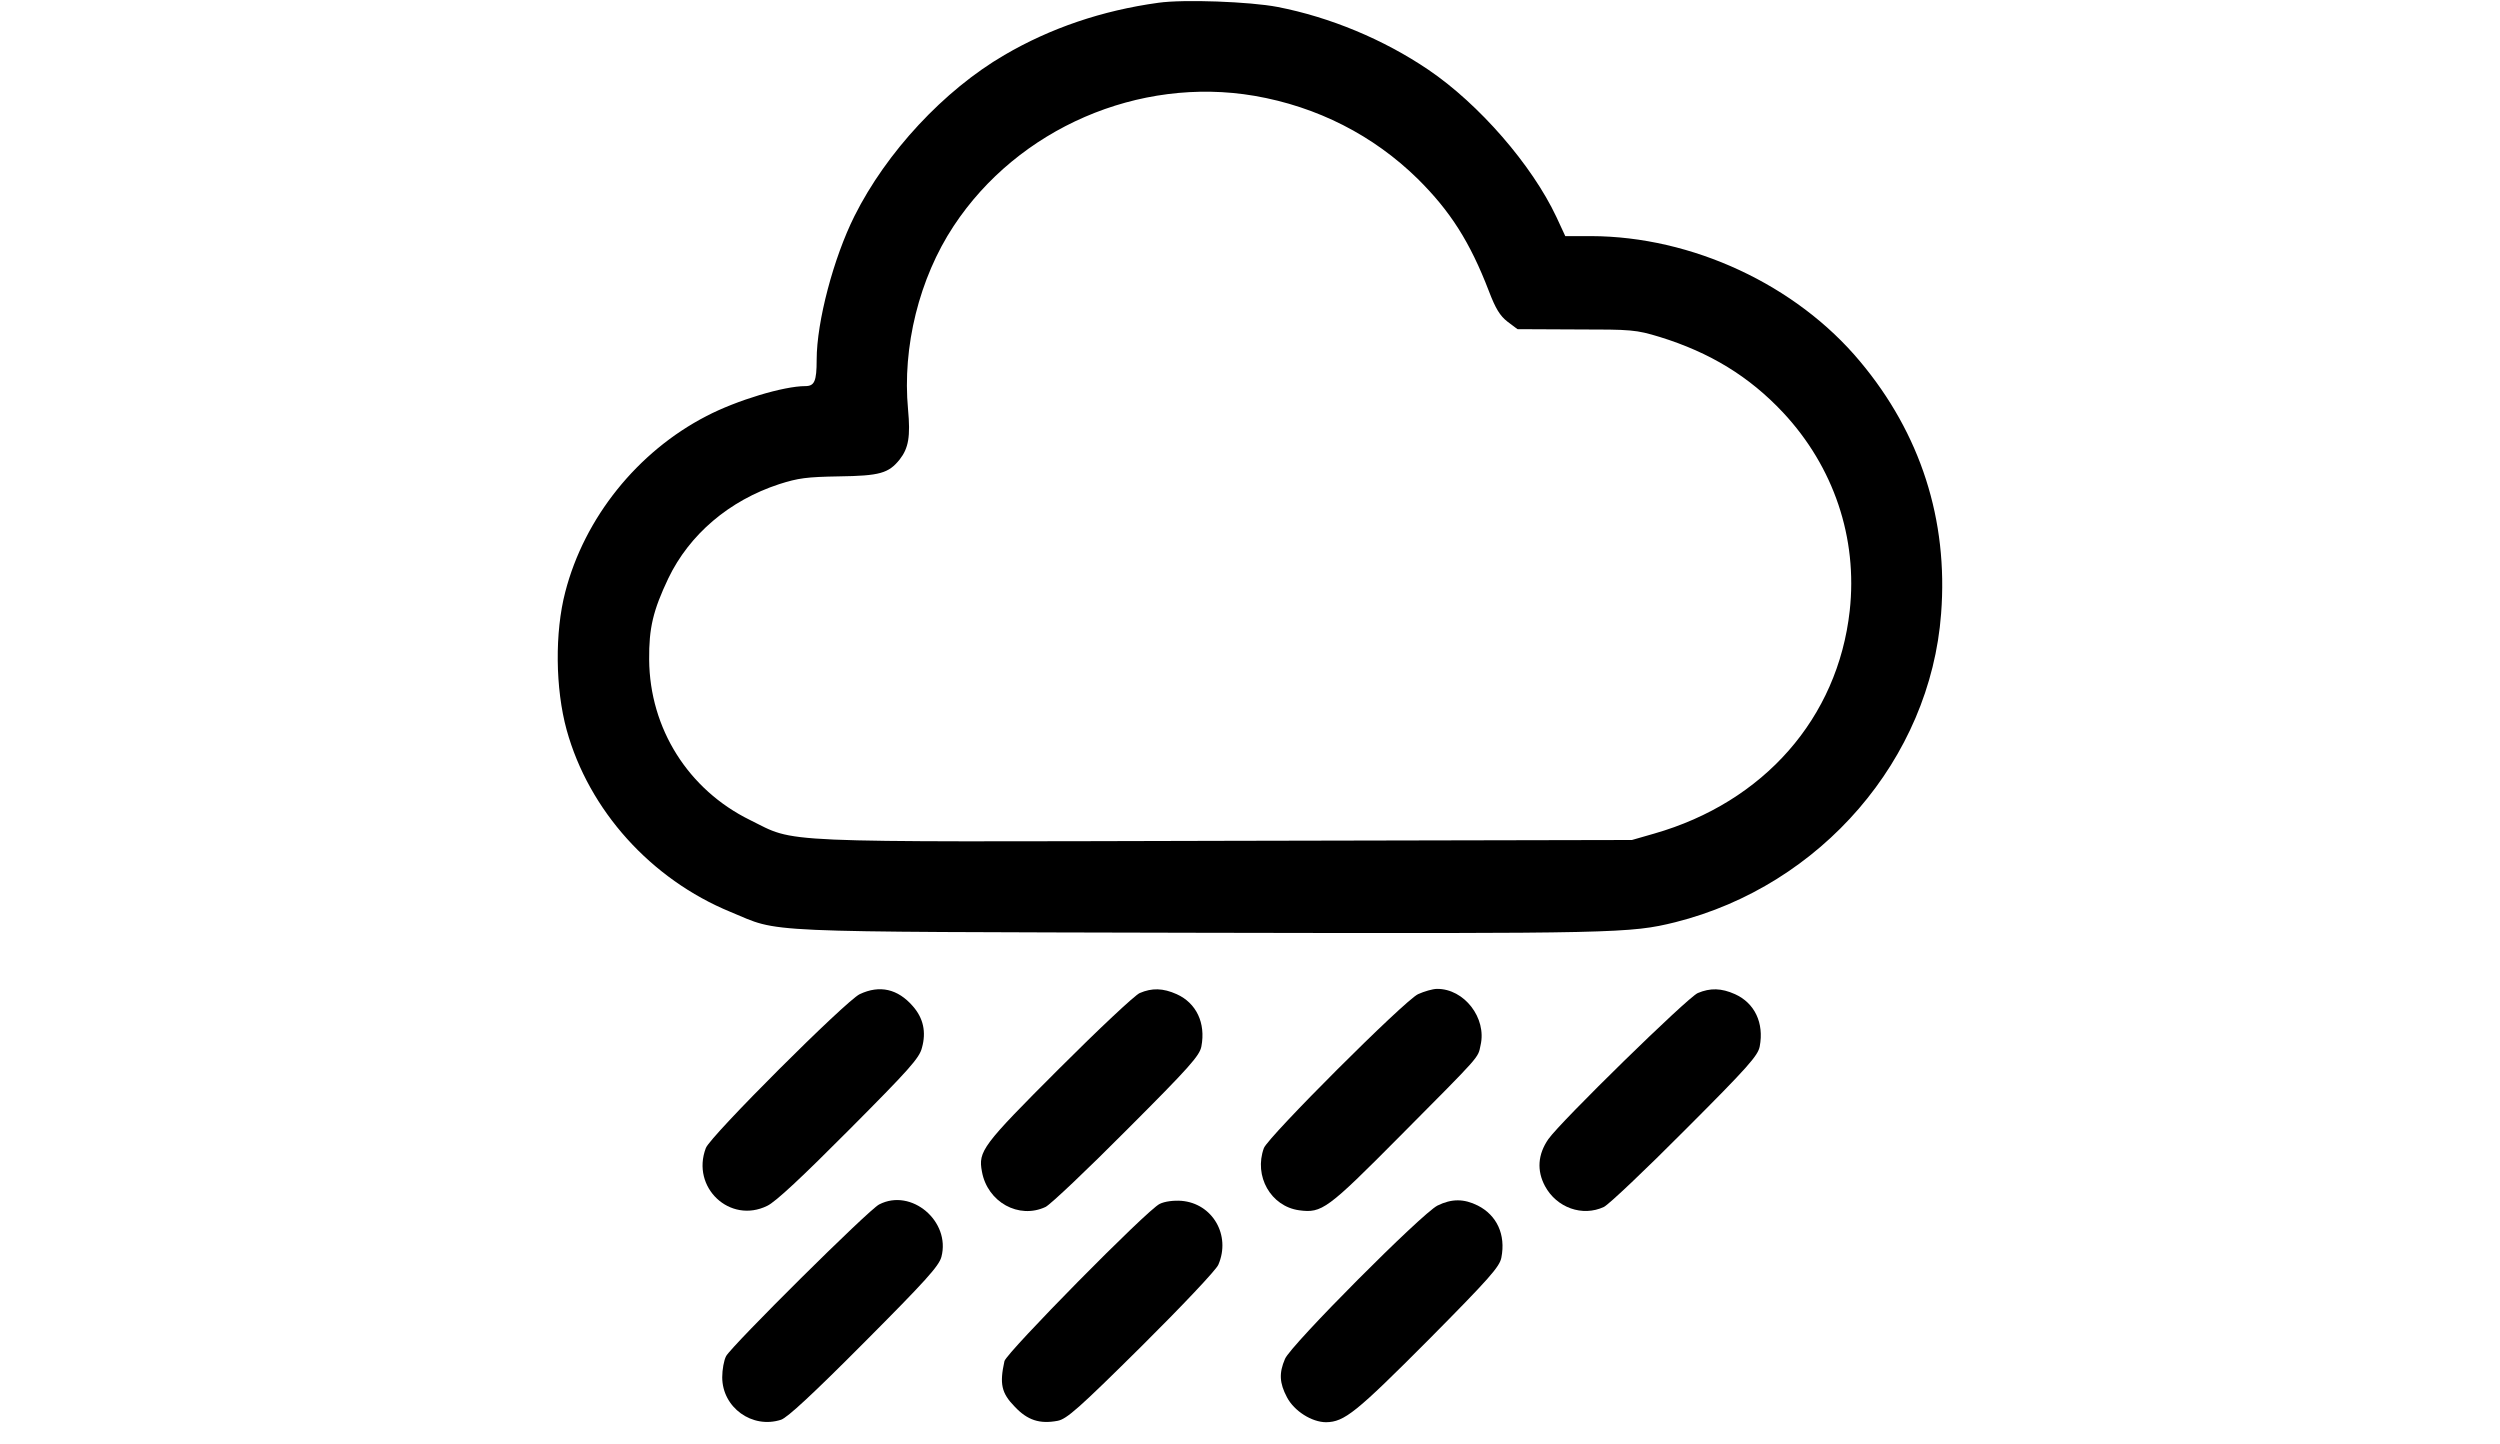
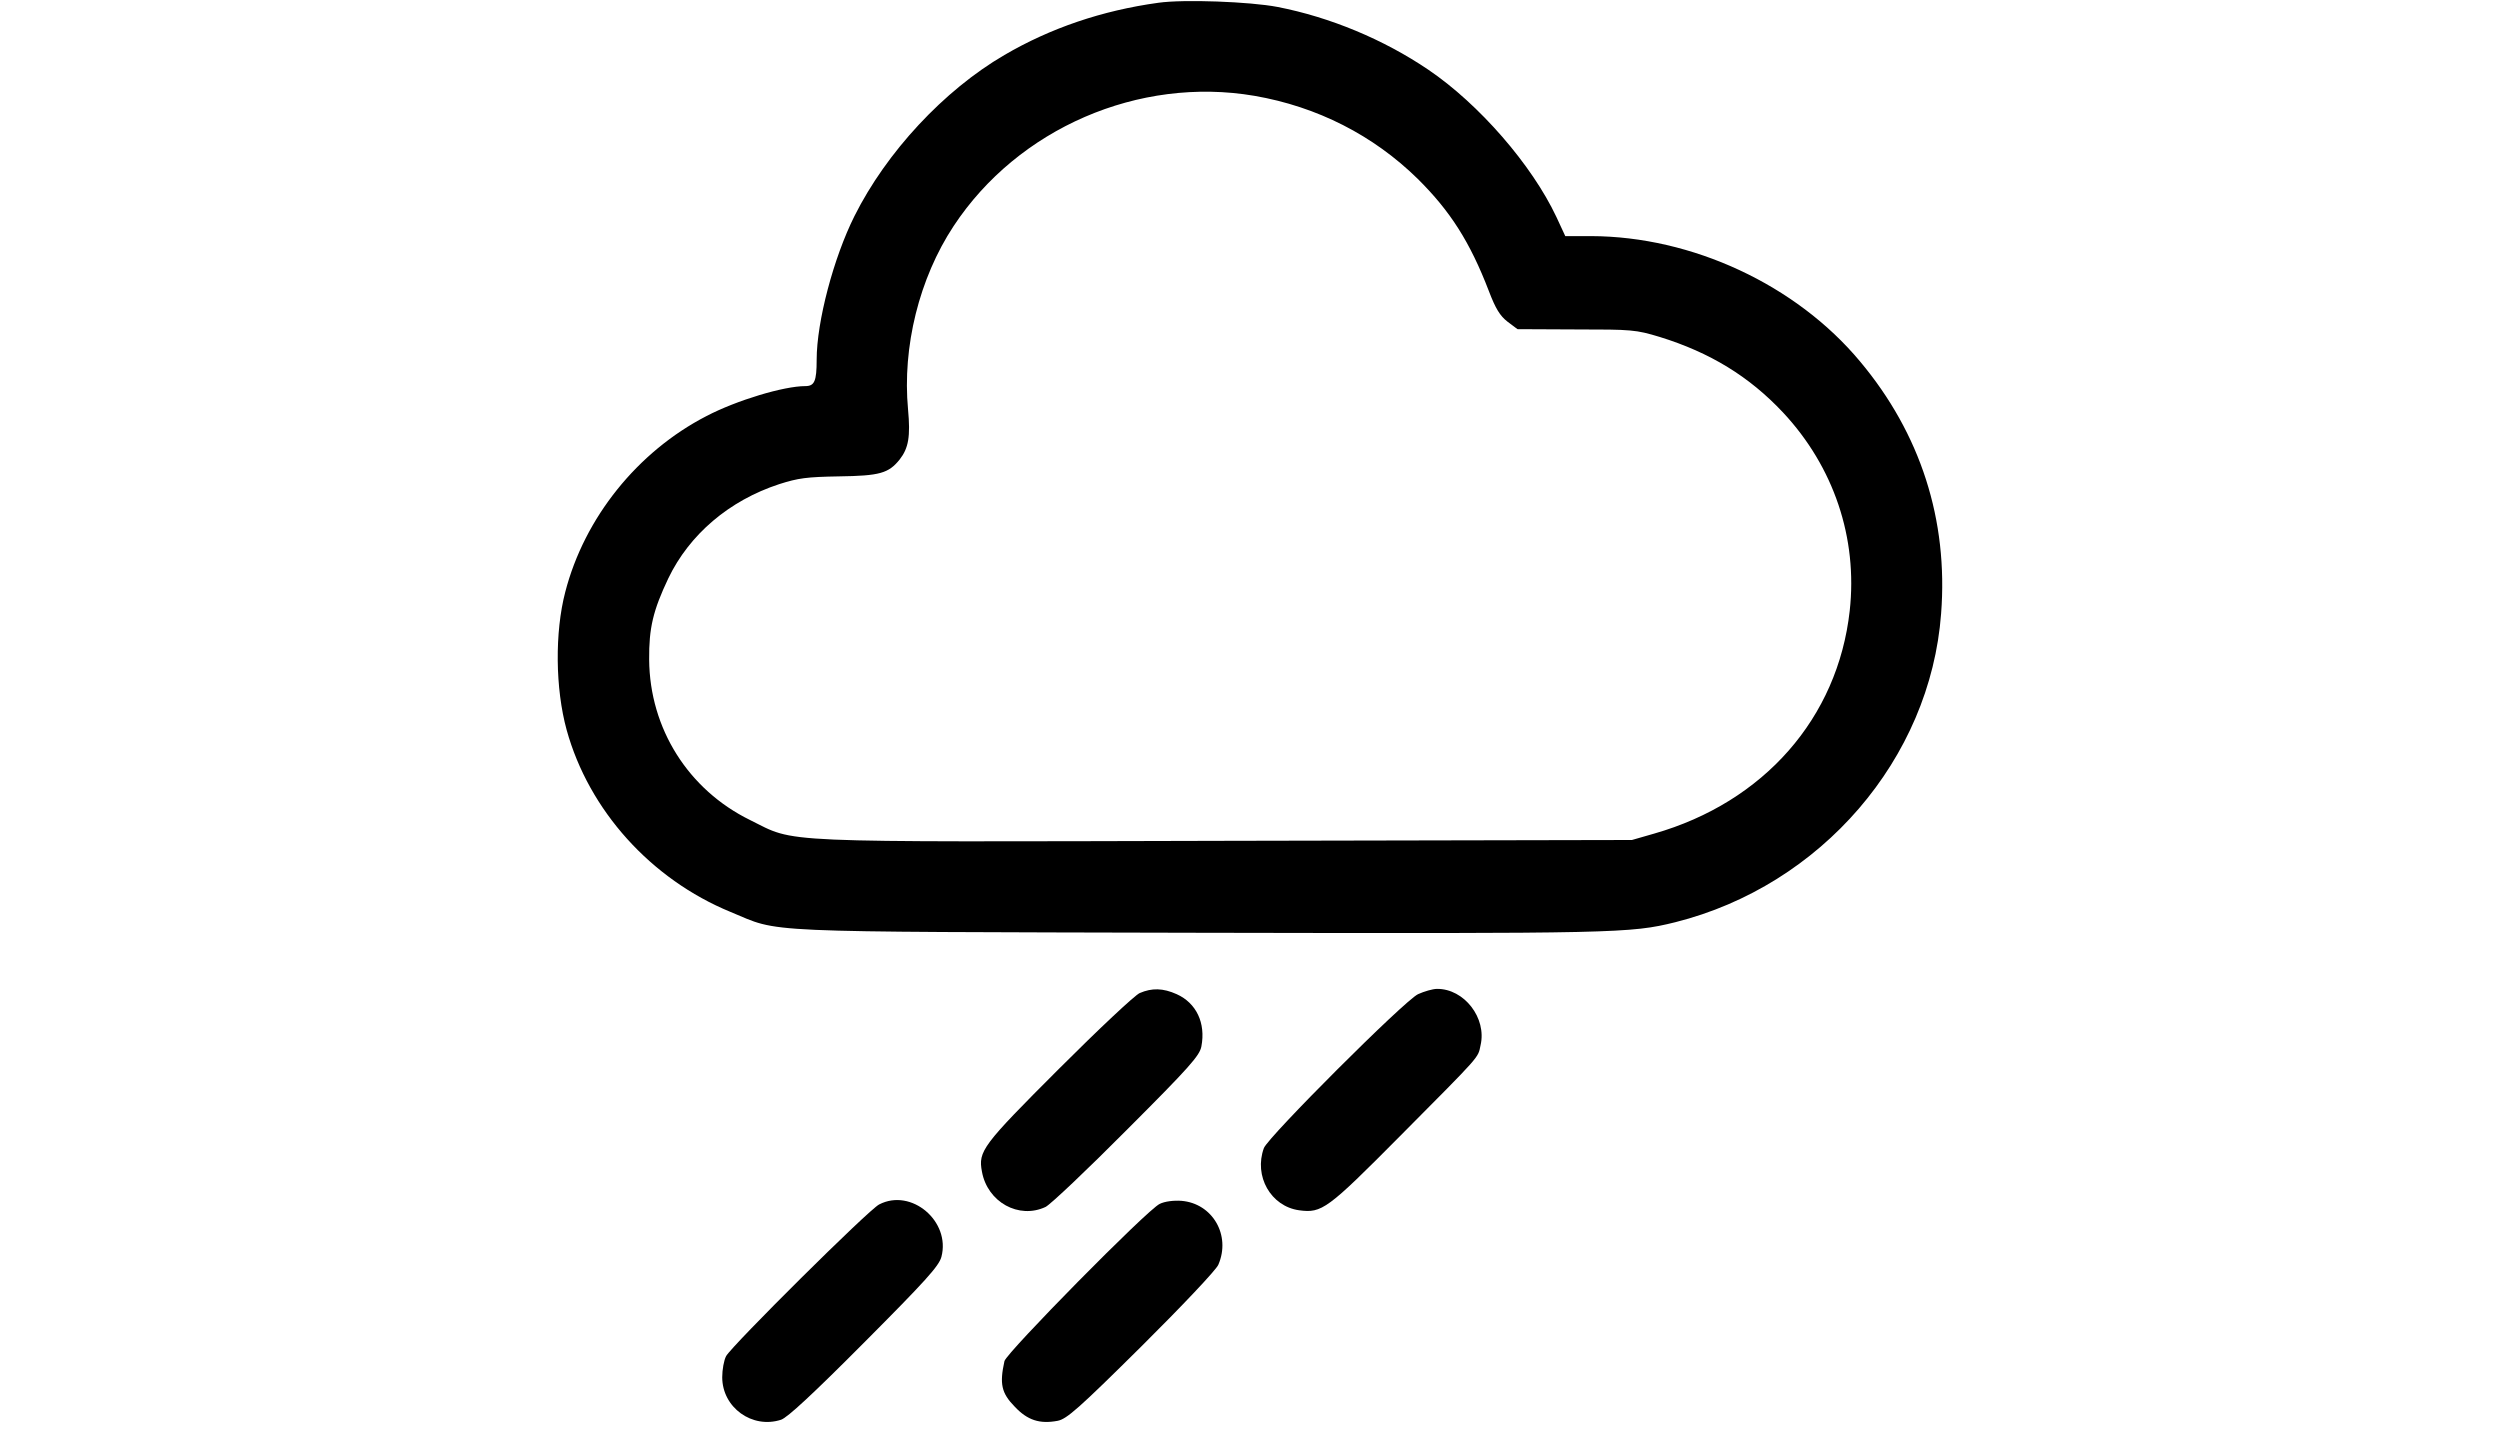
<svg xmlns="http://www.w3.org/2000/svg" version="1.0" width="900pt" height="520pt" viewBox="0 0 900 520" preserveAspectRatio="xMidYMid meet">
  <g transform="translate(0,520) scale(0.1,-0.1)" fill="#000000" stroke="none">
    <path d="M4170 5190 c-203 -28 -388 -91 -554 -188 -218 -127 -425 -350 -540 -580 -75 -150 -136 -380 -136 -517 0 -78 -8 -95 -41 -95 -77 0 -247 -51 -356 -108 -248 -128 -439 -366 -508 -633 -38 -145 -36 -348 5 -497 80 -289 303 -537 590 -655 184 -76 67 -71 1685 -75 1506 -3 1554 -2 1716 38 525 132 918 588 957 1111 26 337 -74 648 -292 908 -230 276 -605 450 -968 451 l-93 0 -32 69 c-88 187 -278 406 -461 530 -161 109 -353 189 -543 226 -99 19 -337 28 -429 15z m346 -335 c226 -39 428 -142 588 -299 117 -116 188 -227 256 -404 24 -63 40 -89 67 -110 l36 -27 211 -1 c201 0 215 -1 301 -27 181 -56 322 -142 444 -272 183 -196 269 -452 240 -714 -43 -386 -309 -689 -704 -802 l-80 -23 -1460 -3 c-1652 -4 -1545 -9 -1715 75 -222 109 -361 329 -363 577 -1 114 14 177 69 293 76 158 219 280 399 339 69 22 99 26 215 28 147 2 179 11 219 61 32 41 39 83 30 180 -21 225 40 472 164 660 232 352 667 540 1083 469z" />
-     <path d="M3095 1621 c-49 -23 -539 -512 -554 -554 -54 -142 87 -274 221 -208 30 14 126 104 295 274 215 216 253 258 262 295 16 57 5 107 -33 150 -54 62 -119 77 -191 43z" />
    <path d="M4103 1625 c-17 -7 -148 -130 -291 -273 -276 -276 -291 -296 -277 -370 20 -110 133 -172 229 -127 18 9 150 134 293 278 226 226 262 267 268 300 16 84 -18 156 -89 188 -49 22 -89 23 -133 4z" />
    <path d="M5105 1621 c-49 -23 -539 -513 -555 -554 -37 -101 25 -210 127 -224 82 -11 101 3 363 267 295 297 280 280 290 327 23 98 -59 204 -157 203 -15 0 -46 -9 -68 -19z" />
-     <path d="M6112 1625 c-37 -16 -495 -464 -538 -526 -38 -55 -42 -113 -12 -169 42 -78 135 -111 212 -75 18 9 150 134 293 278 226 226 262 267 268 300 16 84 -18 156 -89 188 -49 22 -89 23 -134 4z" />
    <path d="M3165 864 c-37 -18 -531 -509 -551 -546 -8 -15 -14 -49 -14 -76 0 -109 108 -187 212 -153 23 8 113 91 300 279 220 221 268 274 277 307 34 128 -108 249 -224 189z" />
    <path d="M4175 866 c-44 -20 -552 -536 -559 -566 -18 -82 -11 -115 37 -164 46 -49 90 -63 154 -51 33 6 76 44 302 268 145 144 270 276 277 294 46 106 -21 221 -133 230 -28 2 -60 -2 -78 -11z" />
-     <path d="M5175 860 c-56 -28 -529 -503 -549 -552 -22 -51 -20 -87 7 -138 26 -50 90 -90 141 -90 66 1 108 35 368 296 221 223 257 264 263 297 16 82 -16 152 -85 187 -50 25 -94 25 -145 0z" />
  </g>
</svg>